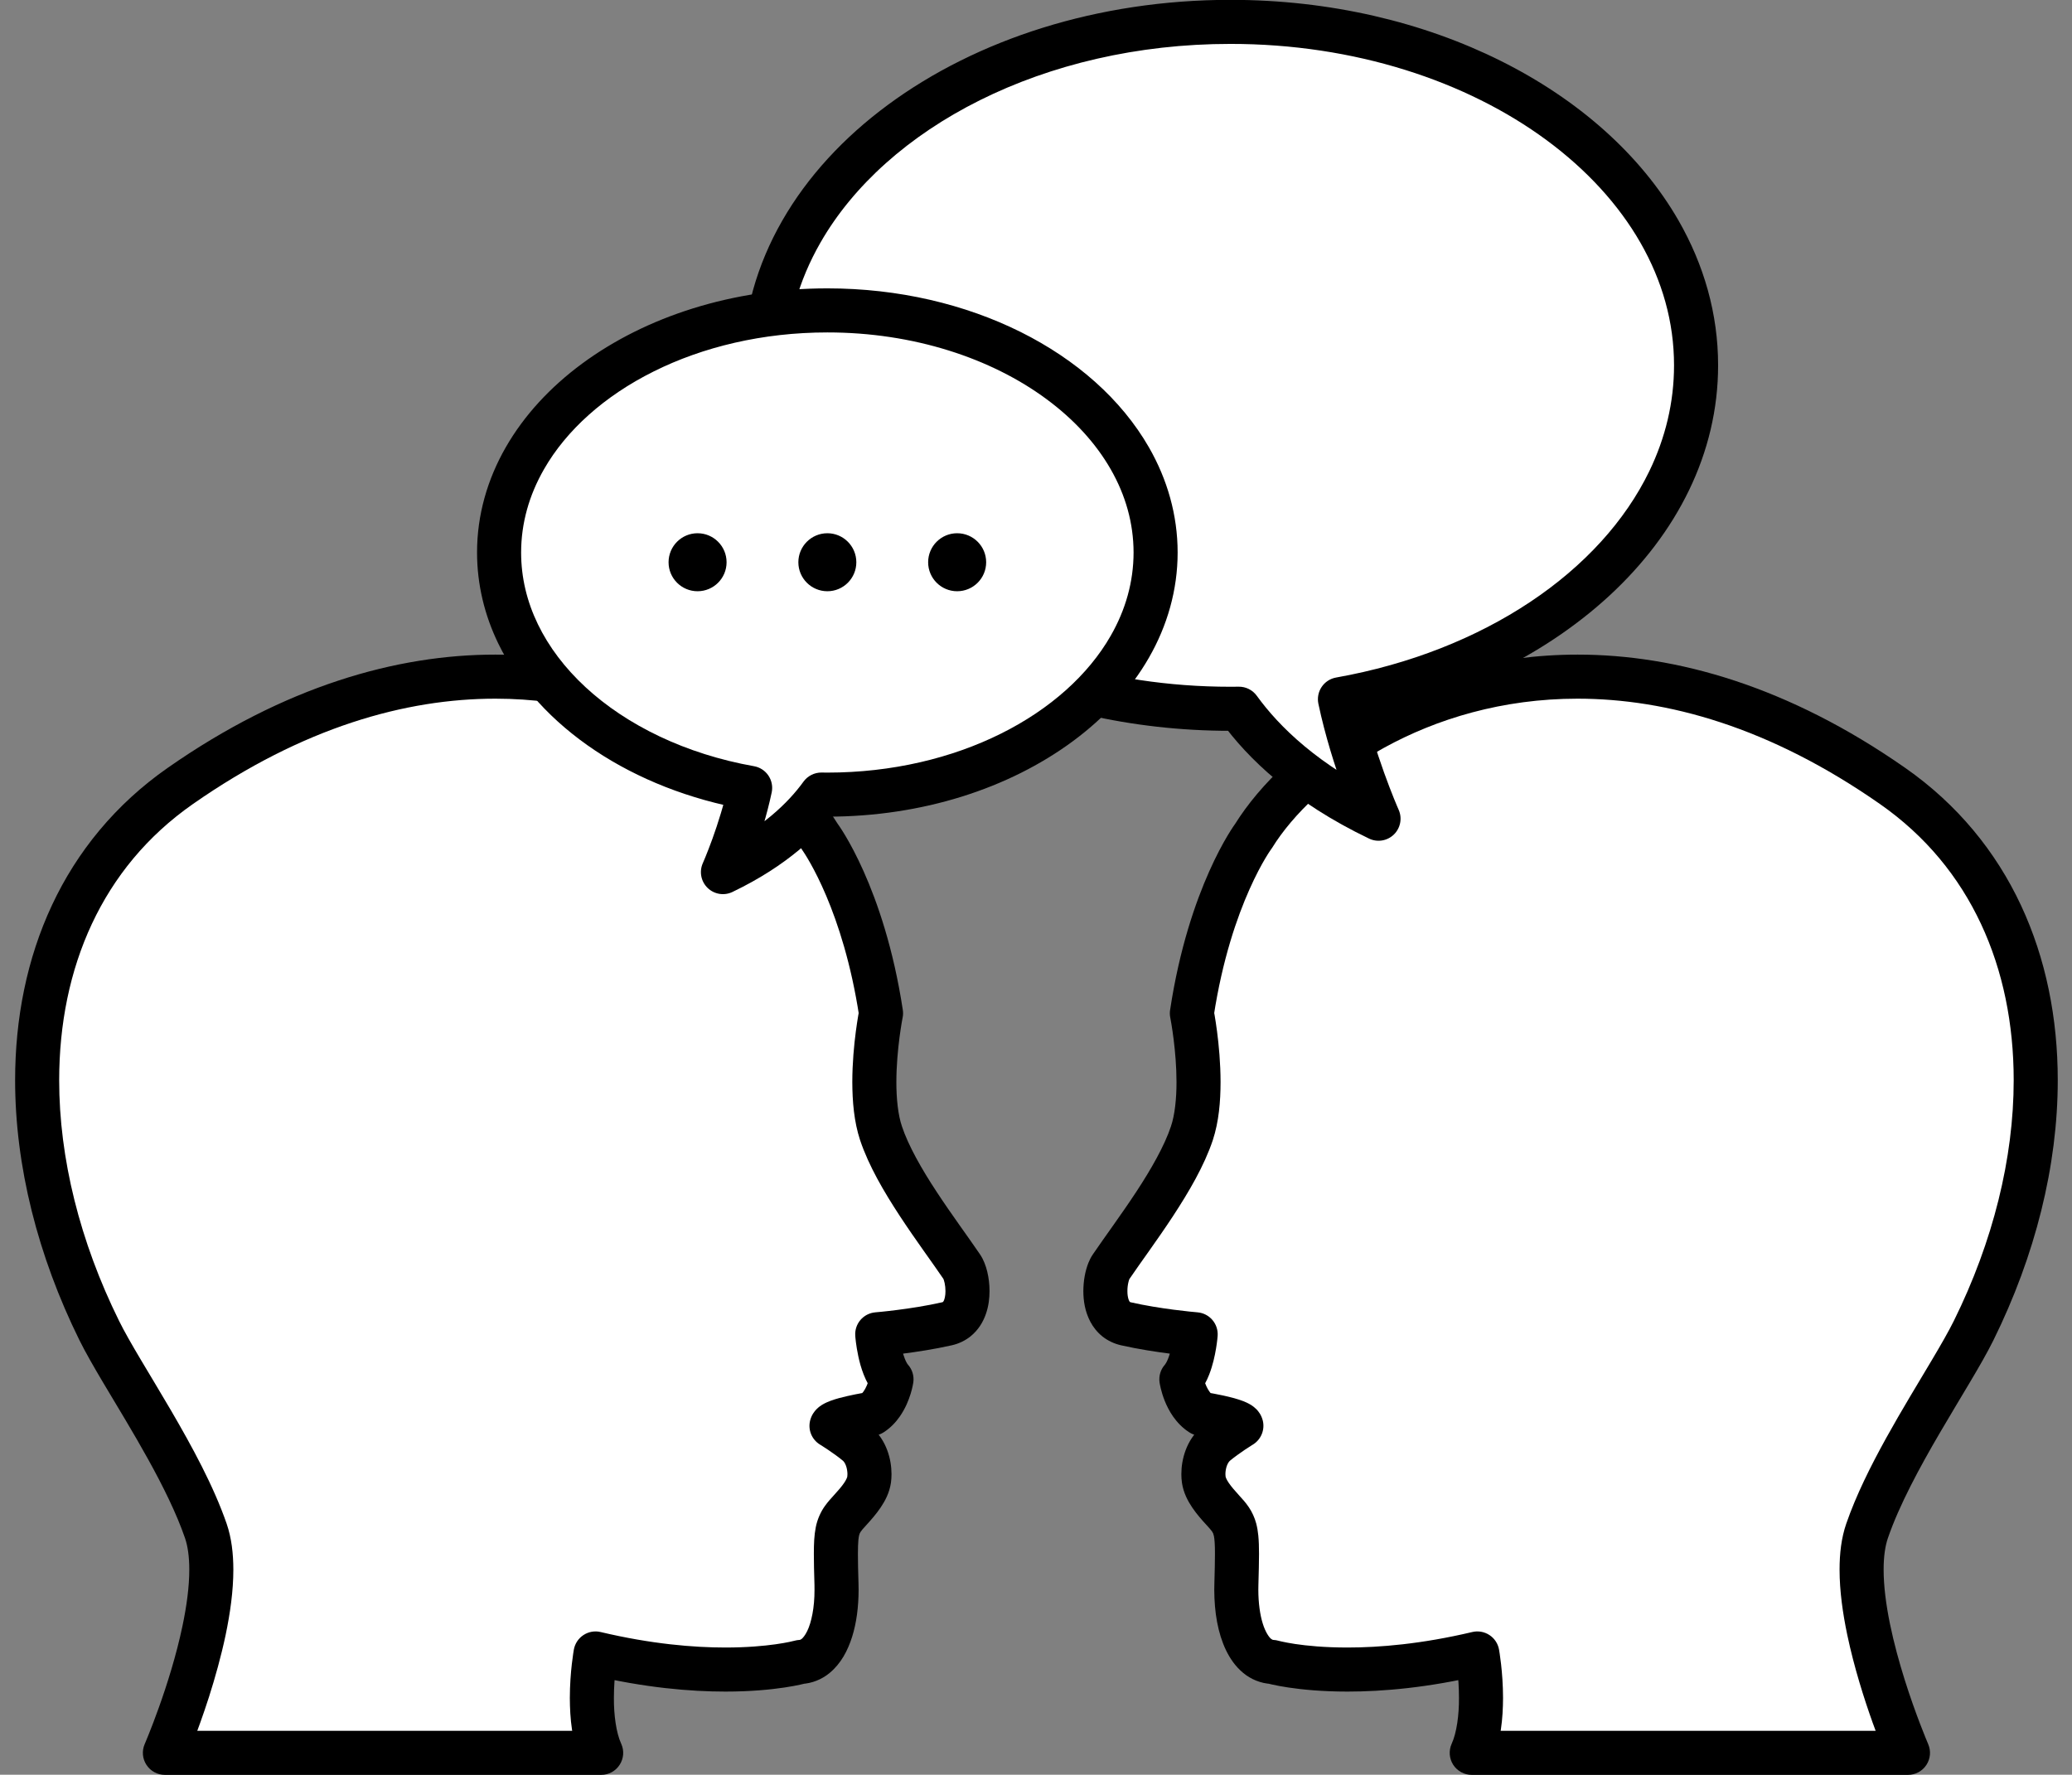
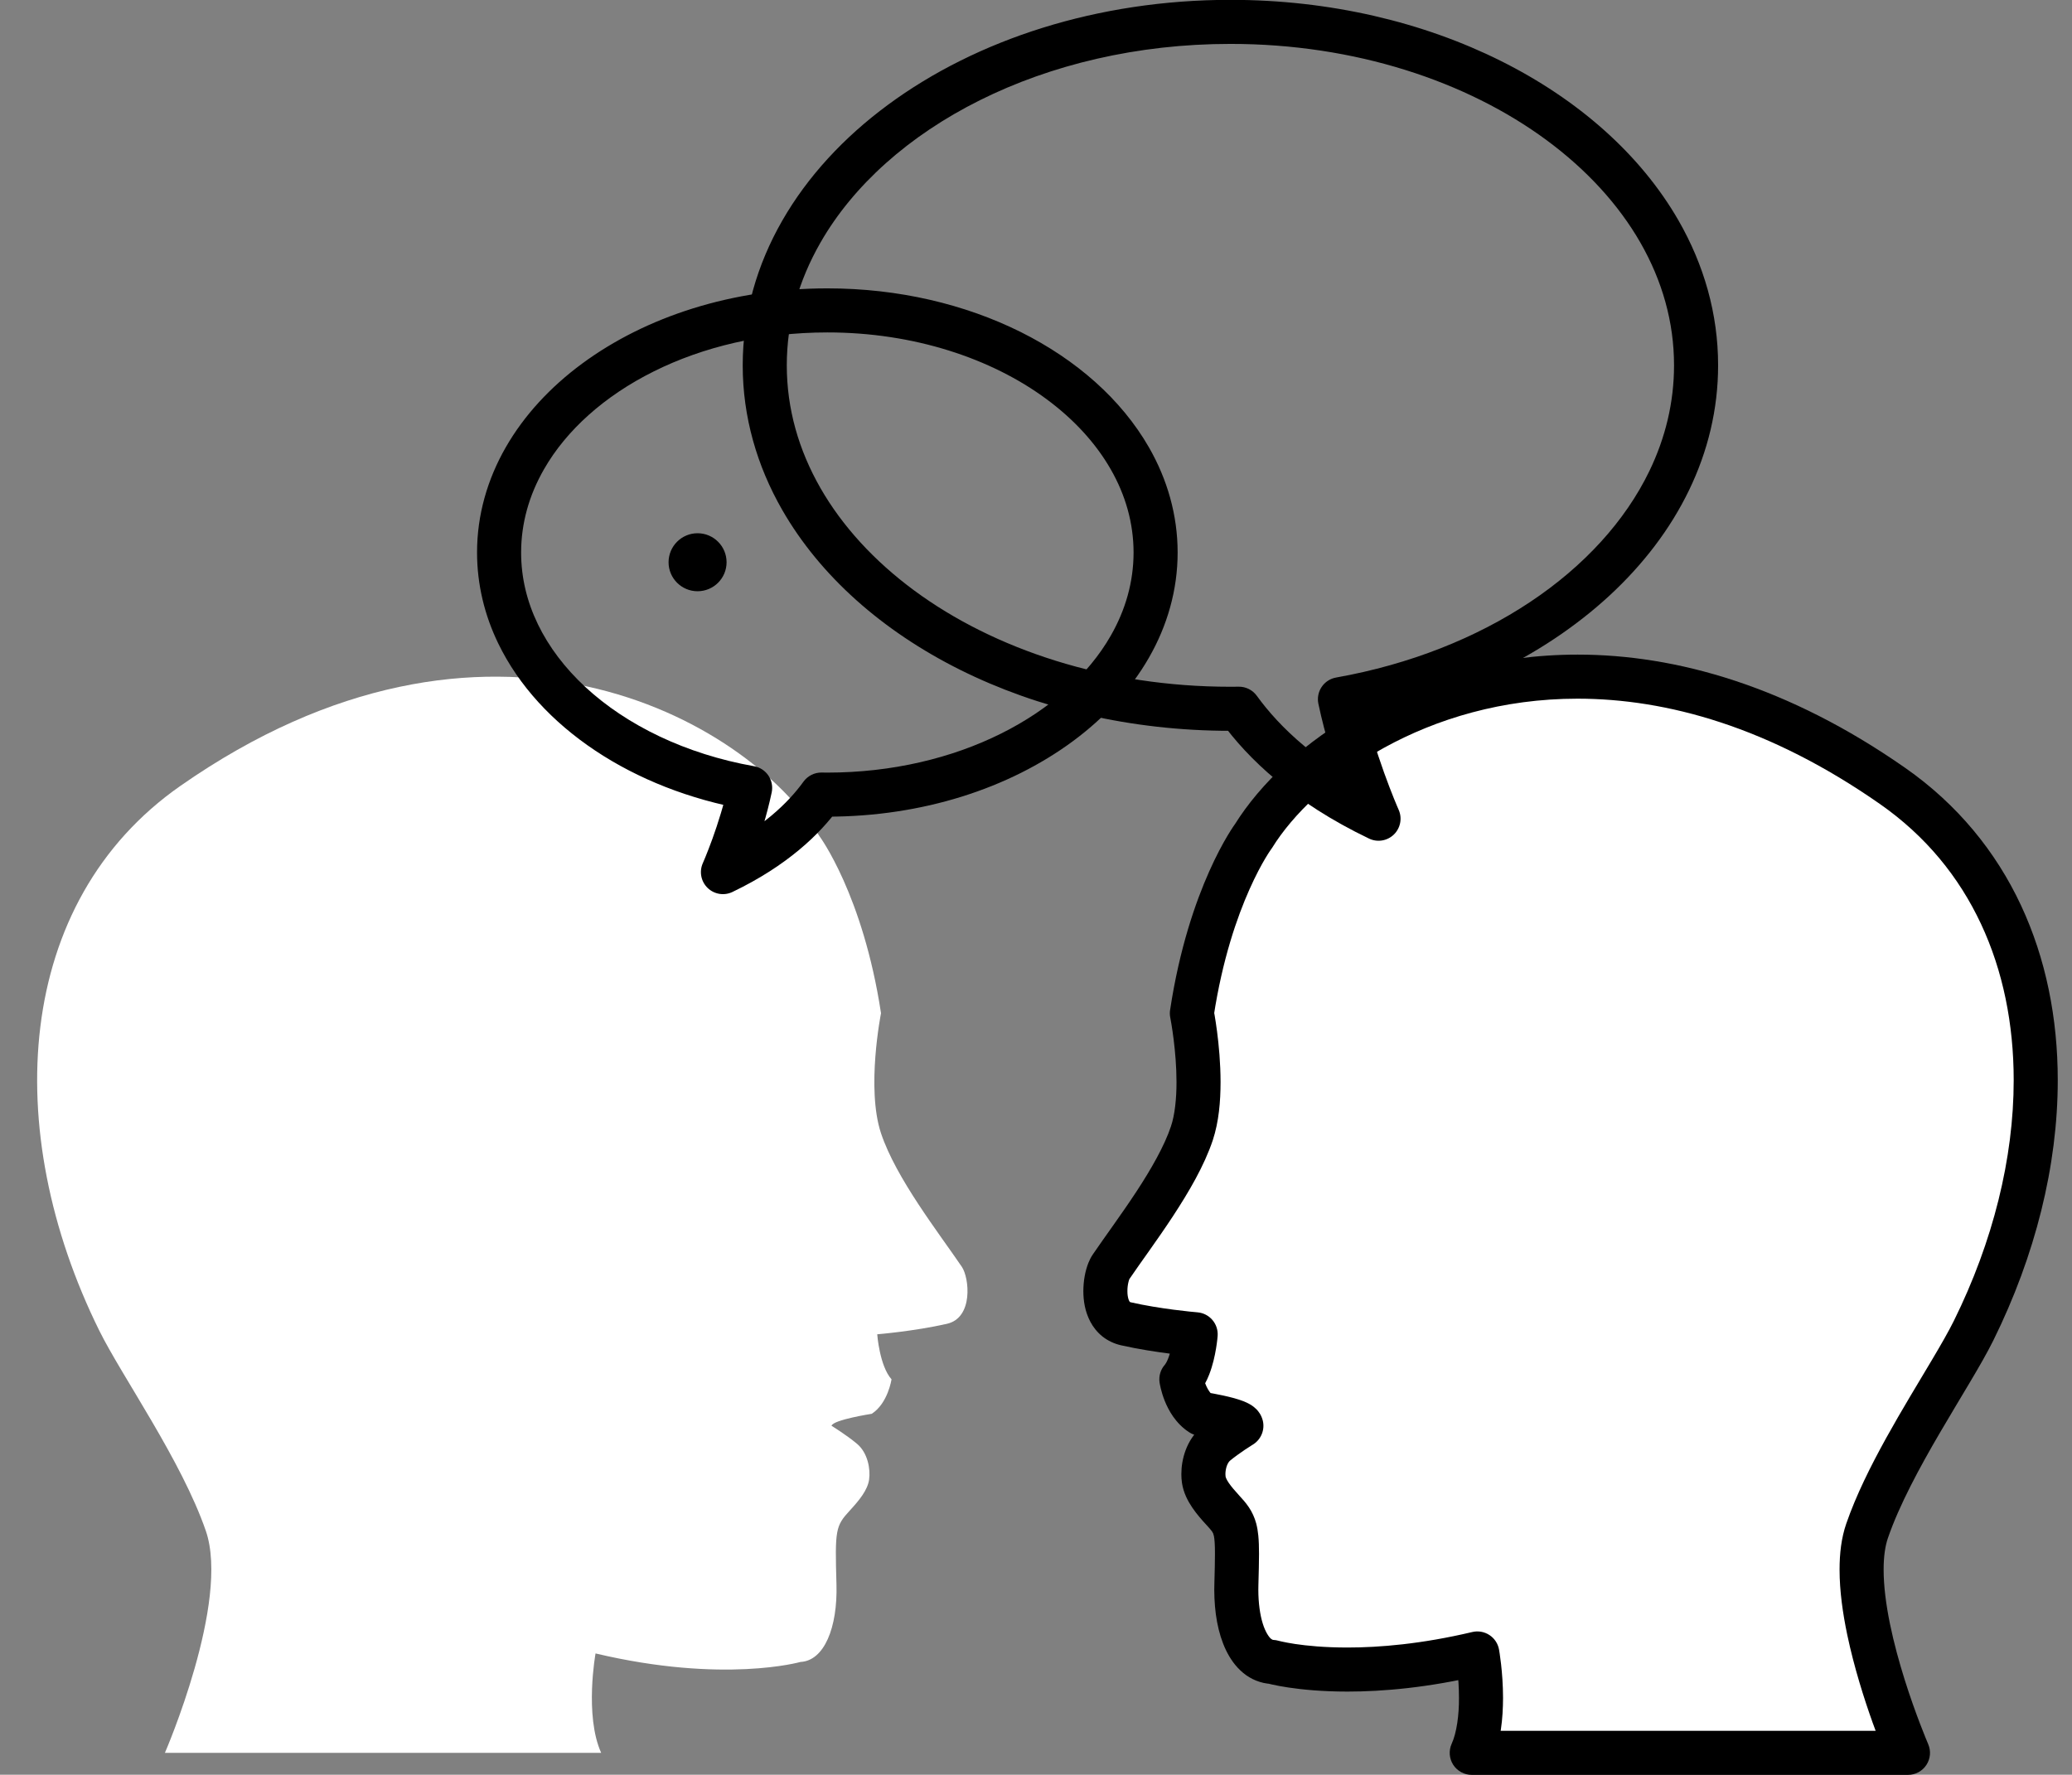
<svg xmlns="http://www.w3.org/2000/svg" fill="#000000" height="201.4" preserveAspectRatio="xMidYMid meet" version="1" viewBox="95.0 111.9 235.1 201.4" width="235.1" zoomAndPan="magnify">
  <rect x="95.0" y="111.9" width="235.1" height="201.4" fill="#808080" stroke="none" />
  <g>
    <g id="change1_1">
      <path d="M 237.219 206.797 C 237.219 206.797 232.277 213.438 230.234 226.887 C 230.234 226.887 231.938 235.398 230.234 240.508 C 228.535 245.613 223.719 251.762 221.066 255.66 C 220.211 256.918 219.738 261.441 222.742 262.129 C 226.492 262.98 230.664 263.32 230.664 263.32 C 230.664 263.32 230.406 266.895 229.047 268.43 C 229.047 268.43 229.441 271.148 231.289 272.344 C 231.289 272.344 235.688 273.023 235.855 273.703 C 235.855 273.703 234.184 274.727 232.961 275.746 C 231.738 276.77 231.414 278.621 231.586 279.812 C 231.758 281.008 232.723 282.172 233.77 283.309 C 235.414 285.094 235.465 285.504 235.289 291.691 C 235.148 296.629 236.691 300.371 239.371 300.504 C 239.371 300.504 248.07 302.988 262.629 299.539 C 262.629 299.539 263.902 306.562 261.988 310.82 L 311.488 310.82 C 311.488 310.82 304.062 293.695 306.852 285.621 C 309.605 277.633 316.371 268.094 318.938 262.895 C 330.176 240.164 328.586 214.258 309.742 201.094 C 275.016 176.832 245.562 193.348 237.219 206.797" fill="#ffffff" />
    </g>
    <g id="change2_1">
      <path d="M 237.219 206.797 L 235.211 205.305 C 235.02 205.555 229.879 212.586 227.766 226.512 C 227.719 226.805 227.727 227.086 227.785 227.379 L 227.789 227.402 C 227.859 227.746 228.496 231.207 228.492 234.703 C 228.496 236.562 228.301 238.434 227.863 239.719 C 227.145 241.895 225.613 244.59 223.918 247.164 C 222.219 249.75 220.375 252.234 219 254.254 C 218.773 254.586 218.625 254.902 218.492 255.223 C 218.121 256.18 217.93 257.238 217.922 258.418 C 217.926 259.512 218.094 260.711 218.719 261.902 C 219.031 262.492 219.48 263.074 220.074 263.555 C 220.668 264.031 221.402 264.387 222.188 264.566 C 226.176 265.465 230.398 265.805 230.461 265.812 L 230.664 263.32 L 228.172 263.141 L 228.82 263.188 L 228.172 263.137 L 228.172 263.141 L 228.82 263.188 L 228.172 263.137 C 228.172 263.164 228.102 263.977 227.902 264.855 C 227.805 265.293 227.676 265.746 227.531 266.105 C 227.391 266.465 227.223 266.723 227.176 266.77 C 226.684 267.32 226.465 268.055 226.57 268.789 C 226.594 268.914 226.715 269.758 227.152 270.863 C 227.371 271.414 227.676 272.035 228.113 272.664 C 228.555 273.289 229.141 273.93 229.934 274.441 C 230.227 274.633 230.562 274.758 230.906 274.812 L 230.941 274.816 C 231.148 274.852 232.203 275.027 233.141 275.25 C 233.602 275.355 234.047 275.488 234.254 275.566 L 234.348 275.605 L 234.348 275.609 L 234.867 274.566 L 234.125 275.453 C 234.289 275.586 234.344 275.605 234.348 275.609 L 234.867 274.566 L 234.125 275.453 L 235.414 273.914 L 233.801 275.105 C 233.934 275.281 234.043 275.383 234.125 275.453 L 235.414 273.914 L 233.801 275.105 L 235.621 273.762 L 233.43 274.305 C 233.52 274.672 233.672 274.934 233.801 275.105 L 235.621 273.762 L 233.43 274.305 L 235.855 273.703 L 234.551 271.57 C 234.527 271.586 234.086 271.855 233.473 272.266 C 232.859 272.68 232.082 273.223 231.359 273.824 L 231.355 273.828 C 230.434 274.605 229.867 275.566 229.523 276.488 C 229.18 277.422 229.043 278.332 229.043 279.191 C 229.043 279.523 229.062 279.852 229.113 280.184 L 229.109 280.168 C 229.281 281.312 229.766 282.219 230.277 282.98 C 230.797 283.75 231.379 284.402 231.934 285.004 C 232.227 285.32 232.418 285.547 232.516 285.684 C 232.652 285.902 232.66 285.895 232.738 286.219 C 232.805 286.535 232.859 287.188 232.855 288.25 C 232.855 289.094 232.828 290.199 232.789 291.625 L 232.789 291.621 C 232.781 291.84 232.777 292.066 232.777 292.301 C 232.785 294.891 233.18 297.227 234.109 299.176 C 234.582 300.148 235.203 301.043 236.066 301.754 C 236.918 302.465 238.059 302.949 239.254 303 L 239.371 300.504 L 238.688 302.906 C 238.875 302.961 242.141 303.867 247.891 303.867 C 251.871 303.867 257.047 303.434 263.203 301.973 L 262.629 299.539 L 260.168 299.988 L 260.684 299.895 L 260.168 299.984 L 260.168 299.988 L 260.684 299.895 L 260.168 299.984 C 260.176 300.035 260.547 302.16 260.543 304.598 C 260.555 306.473 260.293 308.535 259.711 309.797 C 259.363 310.566 259.434 311.469 259.891 312.18 C 260.352 312.887 261.145 313.32 261.988 313.32 L 311.488 313.32 C 312.332 313.32 313.117 312.898 313.578 312.191 C 314.043 311.484 314.117 310.602 313.781 309.824 L 313.77 309.801 C 313.641 309.492 312.355 306.461 311.117 302.527 C 310.5 300.562 309.895 298.375 309.449 296.203 C 309.004 294.031 308.723 291.875 308.727 290.023 C 308.723 288.586 308.898 287.344 309.215 286.438 C 310.484 282.738 312.797 278.449 315.125 274.473 C 316.289 272.48 317.457 270.555 318.504 268.789 C 319.555 267.02 320.48 265.418 321.18 264.004 C 325.93 254.391 328.484 244.203 328.484 234.488 C 328.484 227.477 327.148 220.703 324.305 214.625 C 321.465 208.551 317.102 203.18 311.176 199.043 C 297.902 189.766 285.18 186.184 274.004 186.188 C 264.562 186.188 256.262 188.727 249.629 192.383 C 242.988 196.055 238 200.809 235.094 205.477 L 237.219 206.797 L 235.211 205.305 L 237.219 206.797 L 239.344 208.113 C 241.676 204.336 246.09 200.035 252.039 196.762 C 257.996 193.48 265.469 191.188 274.004 191.188 C 284.109 191.195 295.758 194.379 308.312 203.145 C 313.52 206.785 317.277 211.418 319.773 216.746 C 322.27 222.074 323.484 228.109 323.484 234.488 C 323.488 243.32 321.145 252.801 316.699 261.785 C 316.113 262.973 315.23 264.508 314.203 266.238 C 312.66 268.84 310.785 271.895 309.023 275.078 C 307.258 278.27 305.602 281.582 304.488 284.805 C 303.922 286.449 303.727 288.211 303.727 290.023 C 303.727 292.441 304.086 294.969 304.602 297.438 C 306.156 304.824 309.164 311.73 309.195 311.816 L 311.488 310.82 L 311.488 308.32 L 261.988 308.32 L 261.988 310.82 L 264.27 311.844 C 265.324 309.453 265.531 306.855 265.543 304.598 C 265.539 301.59 265.102 299.184 265.086 299.094 C 264.965 298.418 264.57 297.824 263.996 297.449 C 263.422 297.074 262.719 296.949 262.051 297.109 C 256.285 298.473 251.508 298.867 247.891 298.867 C 245.277 298.867 243.273 298.664 241.945 298.465 C 241.281 298.363 240.785 298.266 240.469 298.195 C 240.309 298.16 240.195 298.133 240.129 298.117 L 240.059 298.098 L 240.031 298.199 L 240.059 298.098 L 240.031 298.199 L 240.059 298.098 C 239.887 298.047 239.676 298.012 239.492 298.004 C 239.402 297.992 239.387 298 239.23 297.887 C 239.012 297.723 238.586 297.141 238.281 296.152 C 237.973 295.172 237.777 293.828 237.777 292.301 C 237.777 292.133 237.781 291.953 237.785 291.762 L 237.785 291.758 C 237.824 290.332 237.855 289.203 237.855 288.25 C 237.855 287.453 237.836 286.781 237.773 286.152 C 237.727 285.68 237.652 285.23 237.535 284.785 C 237.359 284.121 237.059 283.477 236.707 282.957 C 236.355 282.434 235.984 282.023 235.605 281.613 C 235.113 281.078 234.688 280.578 234.418 280.18 C 234.145 279.781 234.062 279.508 234.062 279.461 L 234.059 279.445 C 234.051 279.391 234.043 279.301 234.043 279.191 C 234.039 278.902 234.102 278.52 234.211 278.23 C 234.32 277.934 234.465 277.742 234.566 277.664 L 234.562 277.664 C 235.062 277.25 235.73 276.773 236.258 276.418 C 236.523 276.242 236.754 276.094 236.914 275.992 L 237.102 275.871 L 237.148 275.844 L 237.156 275.84 C 238.086 275.27 238.543 274.16 238.281 273.105 C 238.113 272.461 237.801 272.078 237.562 271.828 C 237.098 271.375 236.77 271.234 236.465 271.078 C 235.934 270.832 235.441 270.688 234.926 270.543 C 234.16 270.336 233.367 270.176 232.746 270.059 C 232.129 269.941 231.691 269.875 231.672 269.871 L 231.289 272.344 L 232.645 270.242 C 232.516 270.16 232.359 270.012 232.207 269.789 C 231.973 269.465 231.77 268.988 231.656 268.613 C 231.598 268.426 231.559 268.266 231.539 268.164 L 231.52 268.059 L 231.516 268.047 L 230.242 268.254 L 231.52 268.066 L 231.516 268.047 L 230.242 268.254 L 231.52 268.066 L 229.047 268.43 L 230.914 270.09 C 231.543 269.371 231.91 268.617 232.199 267.895 C 232.621 266.809 232.84 265.758 232.977 264.941 C 233.113 264.129 233.156 263.555 233.16 263.504 C 233.258 262.133 232.238 260.941 230.871 260.828 L 230.832 260.824 C 230.422 260.793 226.59 260.441 223.297 259.688 C 223.207 259.664 223.215 259.66 223.207 259.656 C 223.203 259.652 223.137 259.598 223.055 259.371 C 222.977 259.152 222.918 258.797 222.922 258.418 C 222.918 258.059 222.969 257.676 223.039 257.398 C 223.07 257.258 223.109 257.145 223.137 257.078 L 223.16 257.023 L 222.773 256.82 L 223.133 257.066 L 223.16 257.023 L 222.773 256.82 L 223.133 257.066 L 223.137 257.066 C 224.41 255.184 226.301 252.645 228.098 249.906 C 229.895 247.156 231.625 244.227 232.609 241.297 C 233.305 239.176 233.488 236.883 233.492 234.703 C 233.488 230.367 232.703 226.488 232.688 226.398 L 230.234 226.887 L 232.707 227.262 C 233.695 220.773 235.371 215.969 236.777 212.816 C 237.48 211.238 238.113 210.074 238.562 209.32 C 238.785 208.941 238.965 208.668 239.078 208.496 L 239.203 208.316 L 239.227 208.281 L 239.23 208.277 L 238.039 207.406 L 239.223 208.285 L 239.23 208.277 L 238.039 207.406 L 239.223 208.285 L 239.344 208.113 L 237.219 206.797" fill="#000000" />
    </g>
    <g id="change1_2">
      <path d="M 187.984 206.797 C 187.984 206.797 192.922 213.438 194.965 226.887 C 194.965 226.887 193.262 235.398 194.965 240.508 C 196.668 245.613 201.484 251.762 204.133 255.66 C 204.988 256.918 205.461 261.441 202.453 262.129 C 198.711 262.98 194.535 263.32 194.535 263.32 C 194.535 263.32 194.793 266.895 196.156 268.43 C 196.156 268.43 195.758 271.148 193.91 272.344 C 193.91 272.344 189.52 273.023 189.348 273.703 C 189.348 273.703 191.02 274.727 192.238 275.746 C 193.461 276.77 193.785 278.621 193.613 279.812 C 193.441 281.008 192.48 282.172 191.434 283.309 C 189.785 285.094 189.734 285.504 189.91 291.691 C 190.051 296.629 188.508 300.371 185.828 300.504 C 185.828 300.504 177.133 302.988 162.574 299.539 C 162.574 299.539 161.297 306.562 163.211 310.82 L 113.711 310.82 C 113.711 310.82 121.141 293.695 118.352 285.621 C 115.594 277.633 108.832 268.094 106.262 262.895 C 95.027 240.164 96.613 214.258 115.457 201.094 C 150.188 176.832 179.645 193.348 187.984 206.797" fill="#ffffff" />
    </g>
    <g id="change2_2">
-       <path d="M 187.984 206.797 L 185.977 208.285 L 187.191 207.383 L 185.973 208.277 L 185.977 208.285 L 187.191 207.383 L 185.973 208.277 L 186.016 208.344 C 186.5 209.039 190.672 215.285 192.492 227.262 L 194.965 226.887 L 192.516 226.395 C 192.5 226.484 191.711 230.367 191.707 234.703 C 191.715 236.883 191.895 239.176 192.594 241.301 L 192.594 241.297 C 193.578 244.227 195.305 247.156 197.105 249.906 C 198.902 252.645 200.789 255.184 202.066 257.066 L 202.426 256.82 L 202.035 257.02 L 202.066 257.062 L 202.426 256.82 L 202.035 257.02 C 202.047 257.035 202.133 257.242 202.184 257.504 C 202.242 257.77 202.277 258.102 202.277 258.418 C 202.285 258.926 202.168 259.383 202.07 259.547 L 201.992 259.656 C 201.98 259.66 201.988 259.664 201.898 259.688 C 200.152 260.086 198.234 260.379 196.773 260.562 C 196.047 260.656 195.426 260.723 194.996 260.766 C 194.777 260.789 194.609 260.805 194.496 260.812 L 194.367 260.824 L 194.332 260.828 C 192.961 260.941 191.941 262.129 192.043 263.5 C 192.047 263.574 192.117 264.559 192.391 265.828 C 192.527 266.465 192.715 267.172 193 267.895 C 193.289 268.617 193.656 269.371 194.285 270.09 L 196.156 268.43 L 193.684 268.066 L 194.578 268.195 L 193.684 268.047 L 193.684 268.066 L 194.578 268.195 L 193.684 268.047 C 193.684 268.07 193.586 268.598 193.359 269.117 C 193.25 269.379 193.109 269.637 192.965 269.832 C 192.82 270.031 192.676 270.164 192.555 270.242 L 193.91 272.344 L 193.527 269.871 C 193.496 269.879 192.363 270.051 191.137 270.332 C 190.52 270.473 189.887 270.633 189.273 270.855 C 188.961 270.973 188.656 271.098 188.281 271.32 C 188.098 271.438 187.887 271.578 187.641 271.828 C 187.402 272.078 187.09 272.461 186.922 273.102 C 186.656 274.164 187.109 275.266 188.043 275.84 L 188.055 275.844 C 188.129 275.891 188.531 276.141 189.043 276.488 C 189.551 276.832 190.172 277.273 190.637 277.664 L 190.633 277.66 C 190.734 277.742 190.879 277.93 190.988 278.23 C 191.098 278.52 191.156 278.902 191.156 279.191 C 191.156 279.297 191.148 279.398 191.137 279.48 L 191.141 279.457 C 191.141 279.508 191.055 279.781 190.781 280.184 C 190.512 280.582 190.09 281.078 189.594 281.613 L 189.598 281.609 C 189.258 281.977 188.934 282.34 188.613 282.785 C 188.129 283.445 187.73 284.332 187.559 285.234 C 187.383 286.141 187.344 287.059 187.344 288.254 C 187.344 289.203 187.371 290.336 187.414 291.766 L 187.414 291.758 C 187.418 291.938 187.418 292.121 187.418 292.305 C 187.43 294.344 187.059 296.047 186.586 297.008 C 186.352 297.488 186.109 297.77 185.965 297.887 C 185.812 298 185.797 297.992 185.707 298.004 C 185.523 298.016 185.312 298.047 185.141 298.098 L 185.16 298.172 L 185.141 298.098 L 185.16 298.172 L 185.141 298.098 C 184.973 298.145 182.203 298.867 177.312 298.867 C 173.691 298.867 168.914 298.473 163.148 297.109 C 162.48 296.949 161.781 297.074 161.207 297.449 C 160.633 297.824 160.238 298.418 160.113 299.094 C 160.102 299.184 159.66 301.59 159.656 304.598 C 159.668 306.855 159.871 309.457 160.93 311.848 L 163.211 310.82 L 163.211 308.32 L 113.711 308.32 L 113.711 310.82 L 116.004 311.816 C 116.027 311.766 117.371 308.664 118.727 304.43 C 119.402 302.309 120.082 299.902 120.602 297.438 C 121.117 294.969 121.477 292.438 121.477 290.023 C 121.473 288.207 121.277 286.449 120.715 284.809 C 119.227 280.512 116.777 276.035 114.395 271.949 C 113.203 269.91 112.027 267.973 110.996 266.238 C 109.969 264.508 109.086 262.973 108.504 261.785 C 104.059 252.797 101.711 243.32 101.715 234.488 C 101.715 228.109 102.93 222.074 105.426 216.746 C 107.922 211.418 111.68 206.785 116.887 203.145 C 129.445 194.379 141.09 191.195 151.195 191.188 C 159.73 191.188 167.203 193.48 173.156 196.762 C 179.109 200.035 183.523 204.336 185.859 208.113 L 185.977 208.285 L 187.984 206.797 L 190.105 205.477 C 187.199 200.809 182.211 196.055 175.57 192.383 C 168.938 188.727 160.637 186.188 151.195 186.188 C 140.02 186.184 127.297 189.766 114.023 199.043 C 108.098 203.18 103.734 208.551 100.895 214.625 C 98.051 220.703 96.715 227.477 96.715 234.488 C 96.715 244.203 99.273 254.391 104.02 264.004 C 104.723 265.418 105.648 267.023 106.695 268.789 C 108.27 271.438 110.113 274.441 111.805 277.5 C 113.496 280.555 115.035 283.664 115.988 286.438 C 116.305 287.344 116.48 288.59 116.477 290.023 C 116.48 291.934 116.18 294.168 115.707 296.41 C 115.004 299.777 113.926 303.16 113.023 305.68 C 112.57 306.941 112.168 307.988 111.875 308.715 C 111.73 309.074 111.613 309.359 111.535 309.547 C 111.496 309.645 111.465 309.715 111.445 309.762 L 111.422 309.812 L 111.418 309.824 C 111.082 310.602 111.156 311.484 111.621 312.191 C 112.086 312.898 112.867 313.32 113.711 313.32 L 163.211 313.32 C 164.062 313.32 164.848 312.895 165.309 312.176 C 165.773 311.461 165.84 310.57 165.488 309.793 C 164.906 308.535 164.645 306.477 164.656 304.598 C 164.656 303.344 164.754 302.164 164.848 301.316 C 164.898 300.891 164.945 300.551 164.98 300.316 C 164.996 300.203 165.012 300.113 165.02 300.059 L 165.031 300 L 165.035 299.988 L 164.574 299.906 L 165.035 299.988 L 164.574 299.906 L 165.035 299.988 L 162.574 299.539 L 161.996 301.973 C 168.152 303.434 173.328 303.867 177.312 303.867 C 183.059 303.867 186.324 302.961 186.516 302.906 L 185.828 300.504 L 185.945 303 C 187.141 302.949 188.281 302.465 189.133 301.754 C 190.426 300.68 191.184 299.234 191.688 297.645 C 192.188 296.047 192.418 294.246 192.422 292.305 C 192.418 292.082 192.418 291.855 192.41 291.625 L 192.41 291.617 C 192.367 290.203 192.344 289.102 192.344 288.254 C 192.344 287.547 192.363 287.02 192.398 286.652 C 192.426 286.379 192.461 286.199 192.492 286.086 C 192.543 285.91 192.562 285.879 192.652 285.734 C 192.738 285.602 192.934 285.363 193.27 285.004 L 193.273 285 C 193.824 284.398 194.402 283.746 194.922 282.98 C 195.434 282.215 195.918 281.316 196.09 280.172 L 196.094 280.148 C 196.133 279.844 196.156 279.527 196.156 279.191 C 196.152 278.336 196.02 277.426 195.676 276.492 C 195.336 275.57 194.77 274.609 193.848 273.832 L 193.844 273.828 C 193.117 273.223 192.344 272.68 191.73 272.266 C 191.117 271.855 190.672 271.586 190.652 271.57 L 189.348 273.703 L 191.773 274.309 L 189.629 273.773 L 191.215 275.324 C 191.367 275.164 191.629 274.867 191.773 274.309 L 189.629 273.773 L 191.215 275.324 L 190.02 274.156 L 190.91 275.574 C 190.965 275.539 191.059 275.48 191.215 275.324 L 190.02 274.156 L 190.91 275.574 L 190.453 274.844 L 190.863 275.602 L 190.91 275.574 L 190.453 274.844 L 190.863 275.602 L 190.699 275.305 L 190.855 275.609 L 190.863 275.602 L 190.699 275.305 L 190.855 275.609 L 190.902 275.586 C 191.035 275.531 191.359 275.426 191.727 275.332 C 192.277 275.188 192.938 275.055 193.445 274.961 C 193.699 274.91 193.914 274.875 194.066 274.848 L 194.242 274.82 L 194.297 274.812 C 194.641 274.758 194.977 274.633 195.27 274.441 C 196.062 273.93 196.648 273.289 197.086 272.664 C 197.742 271.723 198.098 270.797 198.32 270.09 C 198.539 269.383 198.613 268.883 198.629 268.789 C 198.734 268.059 198.516 267.32 198.023 266.766 C 197.973 266.719 197.797 266.449 197.656 266.07 C 197.43 265.504 197.254 264.727 197.156 264.125 C 197.105 263.824 197.07 263.562 197.055 263.387 L 197.031 263.188 L 197.027 263.141 L 194.535 263.32 L 194.738 265.812 C 194.801 265.805 199.027 265.465 203.008 264.566 C 203.797 264.387 204.531 264.031 205.125 263.551 C 206.02 262.828 206.562 261.895 206.867 261.008 C 207.176 260.113 207.277 259.238 207.277 258.418 C 207.277 257.633 207.184 256.898 207.02 256.215 C 206.938 255.875 206.836 255.547 206.707 255.227 C 206.578 254.902 206.426 254.59 206.203 254.258 C 204.828 252.234 202.98 249.75 201.285 247.164 C 199.586 244.59 198.055 241.895 197.336 239.715 C 196.898 238.434 196.703 236.562 196.707 234.703 C 196.707 232.844 196.887 230.98 197.066 229.605 C 197.156 228.918 197.246 228.352 197.312 227.961 C 197.344 227.766 197.371 227.613 197.391 227.516 L 197.41 227.406 L 197.418 227.379 C 197.477 227.086 197.48 226.805 197.438 226.512 C 195.32 212.582 190.18 205.555 189.988 205.305 L 187.984 206.797 L 190.105 205.477 L 187.984 206.797" fill="#000000" />
-     </g>
+       </g>
    <g id="change3_1">
-       <path d="M 287.445 153.359 C 287.445 131.828 263.793 114.383 234.609 114.383 C 205.43 114.383 181.773 131.828 181.773 153.359 C 181.773 174.887 205.43 192.336 234.609 192.336 C 234.938 192.336 235.258 192.332 235.578 192.328 C 238.332 196.141 243.125 200.828 251.414 204.812 C 251.414 204.812 248.512 198.273 247.039 191.25 C 270.223 187.125 287.445 171.727 287.445 153.359" fill="#ffffff" />
-     </g>
+       </g>
    <g id="change2_3">
      <path d="M 287.445 153.359 L 289.945 153.359 C 289.949 147.516 288.336 141.945 285.465 136.941 C 281.152 129.434 274.066 123.188 265.266 118.801 C 256.465 114.414 245.926 111.883 234.609 111.883 C 219.52 111.887 205.816 116.375 195.766 123.785 C 190.738 127.492 186.625 131.938 183.758 136.941 C 180.887 141.945 179.27 147.516 179.273 153.359 C 179.27 159.203 180.887 164.773 183.758 169.773 C 188.066 177.281 195.152 183.531 203.953 187.918 C 212.758 192.305 223.293 194.836 234.609 194.836 C 234.957 194.836 235.289 194.832 235.609 194.828 L 235.578 192.328 L 233.555 193.793 C 236.539 197.934 241.688 202.918 250.332 207.062 C 251.277 207.52 252.402 207.336 253.156 206.605 C 253.906 205.875 254.125 204.754 253.699 203.797 L 253.695 203.785 C 253.555 203.484 250.84 197.227 249.484 190.738 L 247.039 191.25 L 247.477 193.711 C 259.488 191.57 270.016 186.516 277.633 179.48 C 281.438 175.961 284.516 171.941 286.645 167.535 C 288.773 163.133 289.949 158.344 289.945 153.359 L 284.945 153.359 C 284.945 157.559 283.969 161.582 282.145 165.359 C 279.406 171.023 274.738 176.141 268.625 180.211 C 262.516 184.281 254.977 187.301 246.602 188.789 C 245.934 188.906 245.344 189.289 244.965 189.852 C 244.586 190.41 244.453 191.102 244.59 191.762 C 246.141 199.113 249.094 205.734 249.129 205.824 L 251.414 204.812 L 252.496 202.559 C 244.559 198.742 240.125 194.344 237.605 190.863 C 237.133 190.207 236.359 189.816 235.551 189.828 C 235.227 189.832 234.914 189.836 234.609 189.836 C 220.516 189.84 207.801 185.605 198.73 178.91 C 194.195 175.562 190.57 171.609 188.094 167.289 C 185.617 162.961 184.273 158.281 184.273 153.359 C 184.273 148.438 185.617 143.754 188.094 139.43 C 191.805 132.949 198.113 127.293 206.184 123.273 C 214.246 119.254 224.039 116.879 234.609 116.883 C 248.703 116.875 261.418 121.109 270.488 127.809 C 275.023 131.156 278.648 135.109 281.125 139.43 C 283.602 143.754 284.945 148.438 284.945 153.359 L 287.445 153.359" fill="#000000" />
    </g>
    <g id="change4_1">
-       <path d="M 151.629 174.602 C 151.629 159.426 168.309 147.125 188.879 147.125 C 209.445 147.125 226.121 159.426 226.121 174.602 C 226.121 189.777 209.445 202.078 188.879 202.078 C 188.648 202.078 188.418 202.074 188.191 202.07 C 186.254 204.758 182.875 208.062 177.031 210.867 C 177.031 210.867 179.074 206.266 180.113 201.312 C 163.773 198.402 151.629 187.551 151.629 174.602" fill="#ffffff" />
-     </g>
+       </g>
    <g id="change2_4">
      <path d="M 151.629 174.602 L 154.129 174.602 C 154.133 171.27 155.035 168.098 156.727 165.148 C 159.254 160.73 163.586 156.832 169.168 154.055 C 174.742 151.273 181.535 149.625 188.879 149.625 C 198.664 149.621 207.48 152.566 213.727 157.184 C 216.855 159.488 219.336 162.203 221.023 165.148 C 222.715 168.098 223.617 171.27 223.621 174.602 C 223.617 177.934 222.715 181.105 221.023 184.055 C 218.496 188.473 214.164 192.371 208.586 195.148 C 203.012 197.93 196.215 199.578 188.879 199.578 C 188.676 199.578 188.453 199.574 188.211 199.57 C 187.402 199.566 186.637 199.953 186.164 200.609 C 184.461 202.965 181.438 205.977 175.949 208.613 L 177.031 210.867 L 179.316 211.883 C 179.352 211.797 181.449 207.102 182.562 201.824 C 182.699 201.164 182.566 200.477 182.188 199.914 C 181.809 199.352 181.219 198.969 180.555 198.852 C 172.805 197.477 166.109 194.207 161.441 189.887 C 159.105 187.727 157.273 185.309 156.031 182.738 C 154.789 180.168 154.129 177.445 154.129 174.602 L 149.129 174.602 C 149.129 178.23 149.984 181.723 151.531 184.914 C 153.852 189.715 157.695 193.852 162.535 197.078 C 167.379 200.305 173.23 202.625 179.676 203.773 L 180.113 201.312 L 177.668 200.801 C 177.184 203.105 176.445 205.402 175.832 207.098 C 175.523 207.945 175.25 208.645 175.051 209.129 C 174.953 209.367 174.875 209.555 174.82 209.68 L 174.762 209.816 L 174.75 209.848 L 174.746 209.855 C 174.32 210.812 174.535 211.934 175.289 212.664 C 176.043 213.395 177.168 213.578 178.113 213.121 C 184.309 210.152 188.047 206.551 190.219 203.535 L 188.191 202.07 L 188.172 204.57 C 188.383 204.574 188.621 204.578 188.879 204.578 C 199.66 204.574 209.465 201.371 216.695 196.043 C 220.309 193.379 223.281 190.172 225.363 186.539 C 227.445 182.914 228.621 178.855 228.621 174.602 C 228.621 170.348 227.445 166.289 225.363 162.664 C 222.234 157.219 217.125 152.727 210.816 149.578 C 204.5 146.434 196.965 144.625 188.879 144.625 C 178.094 144.629 168.285 147.832 161.055 153.16 C 157.441 155.824 154.469 159.031 152.387 162.66 C 150.305 166.289 149.125 170.348 149.129 174.602 L 151.629 174.602" fill="#000000" />
    </g>
    <g id="change2_5">
      <path d="M 177.441 175.707 C 177.441 177.523 175.969 178.996 174.148 178.996 C 172.332 178.996 170.859 177.523 170.859 175.707 C 170.859 173.891 172.332 172.414 174.148 172.414 C 175.969 172.414 177.441 173.891 177.441 175.707" fill="#000000" />
    </g>
    <g id="change2_6">
-       <path d="M 192.164 175.707 C 192.164 177.523 190.691 178.996 188.879 178.996 C 187.059 178.996 185.586 177.523 185.586 175.707 C 185.586 173.891 187.059 172.414 188.879 172.414 C 190.691 172.414 192.164 173.891 192.164 175.707" fill="#000000" />
-     </g>
+       </g>
    <g id="change2_7">
-       <path d="M 206.895 175.707 C 206.895 177.523 205.422 178.996 203.602 178.996 C 201.785 178.996 200.312 177.523 200.312 175.707 C 200.312 173.891 201.785 172.414 203.602 172.414 C 205.422 172.414 206.895 173.891 206.895 175.707" fill="#000000" />
-     </g>
+       </g>
  </g>
</svg>